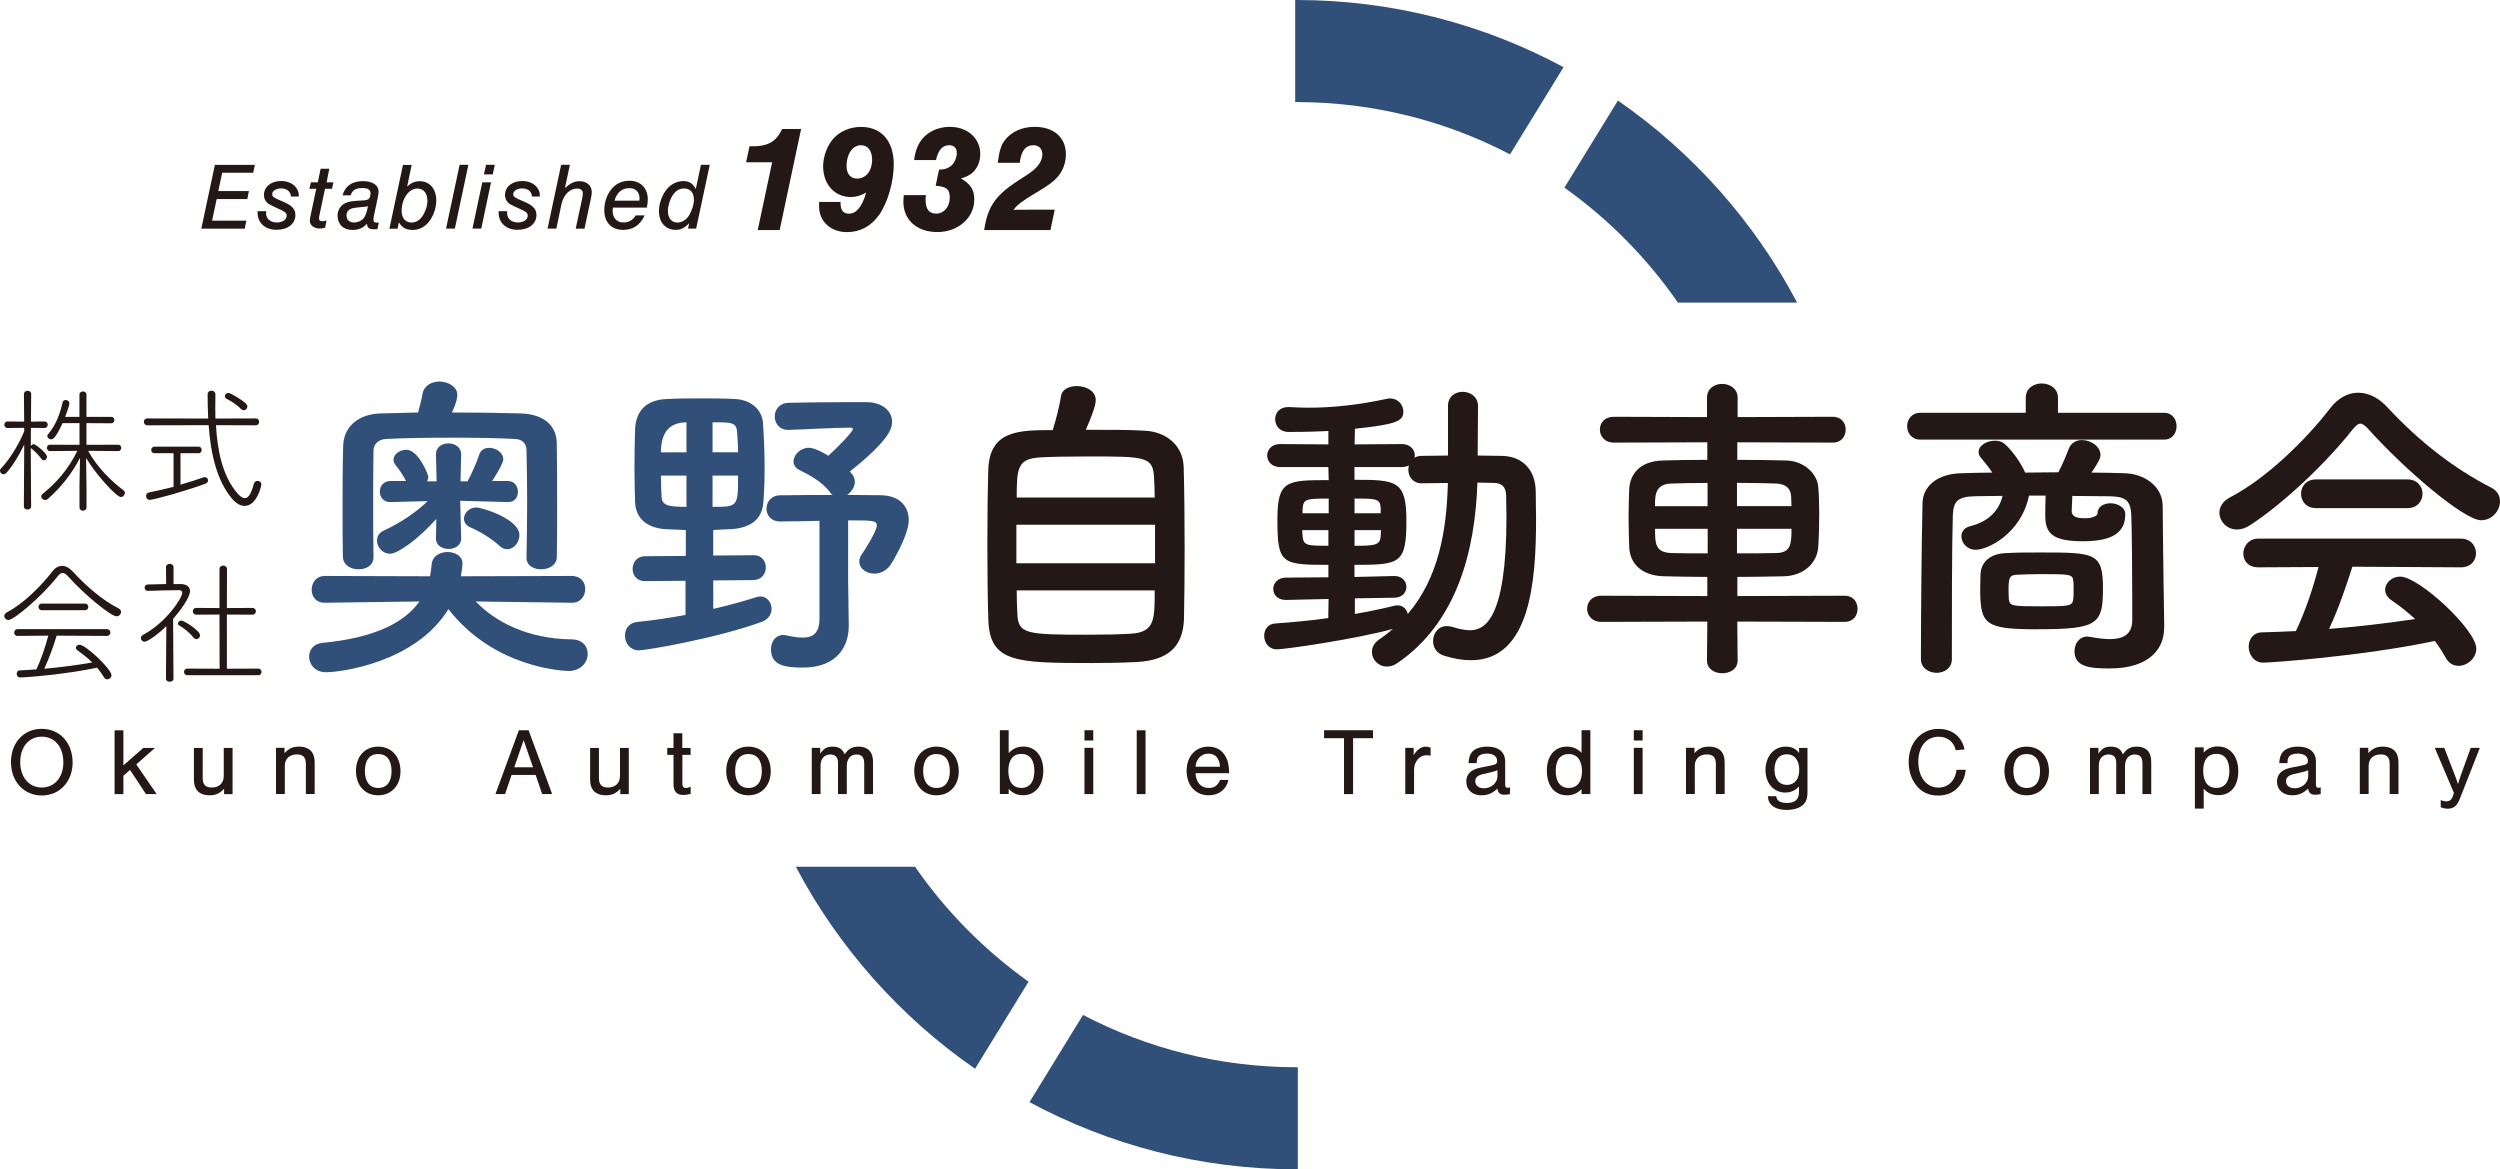
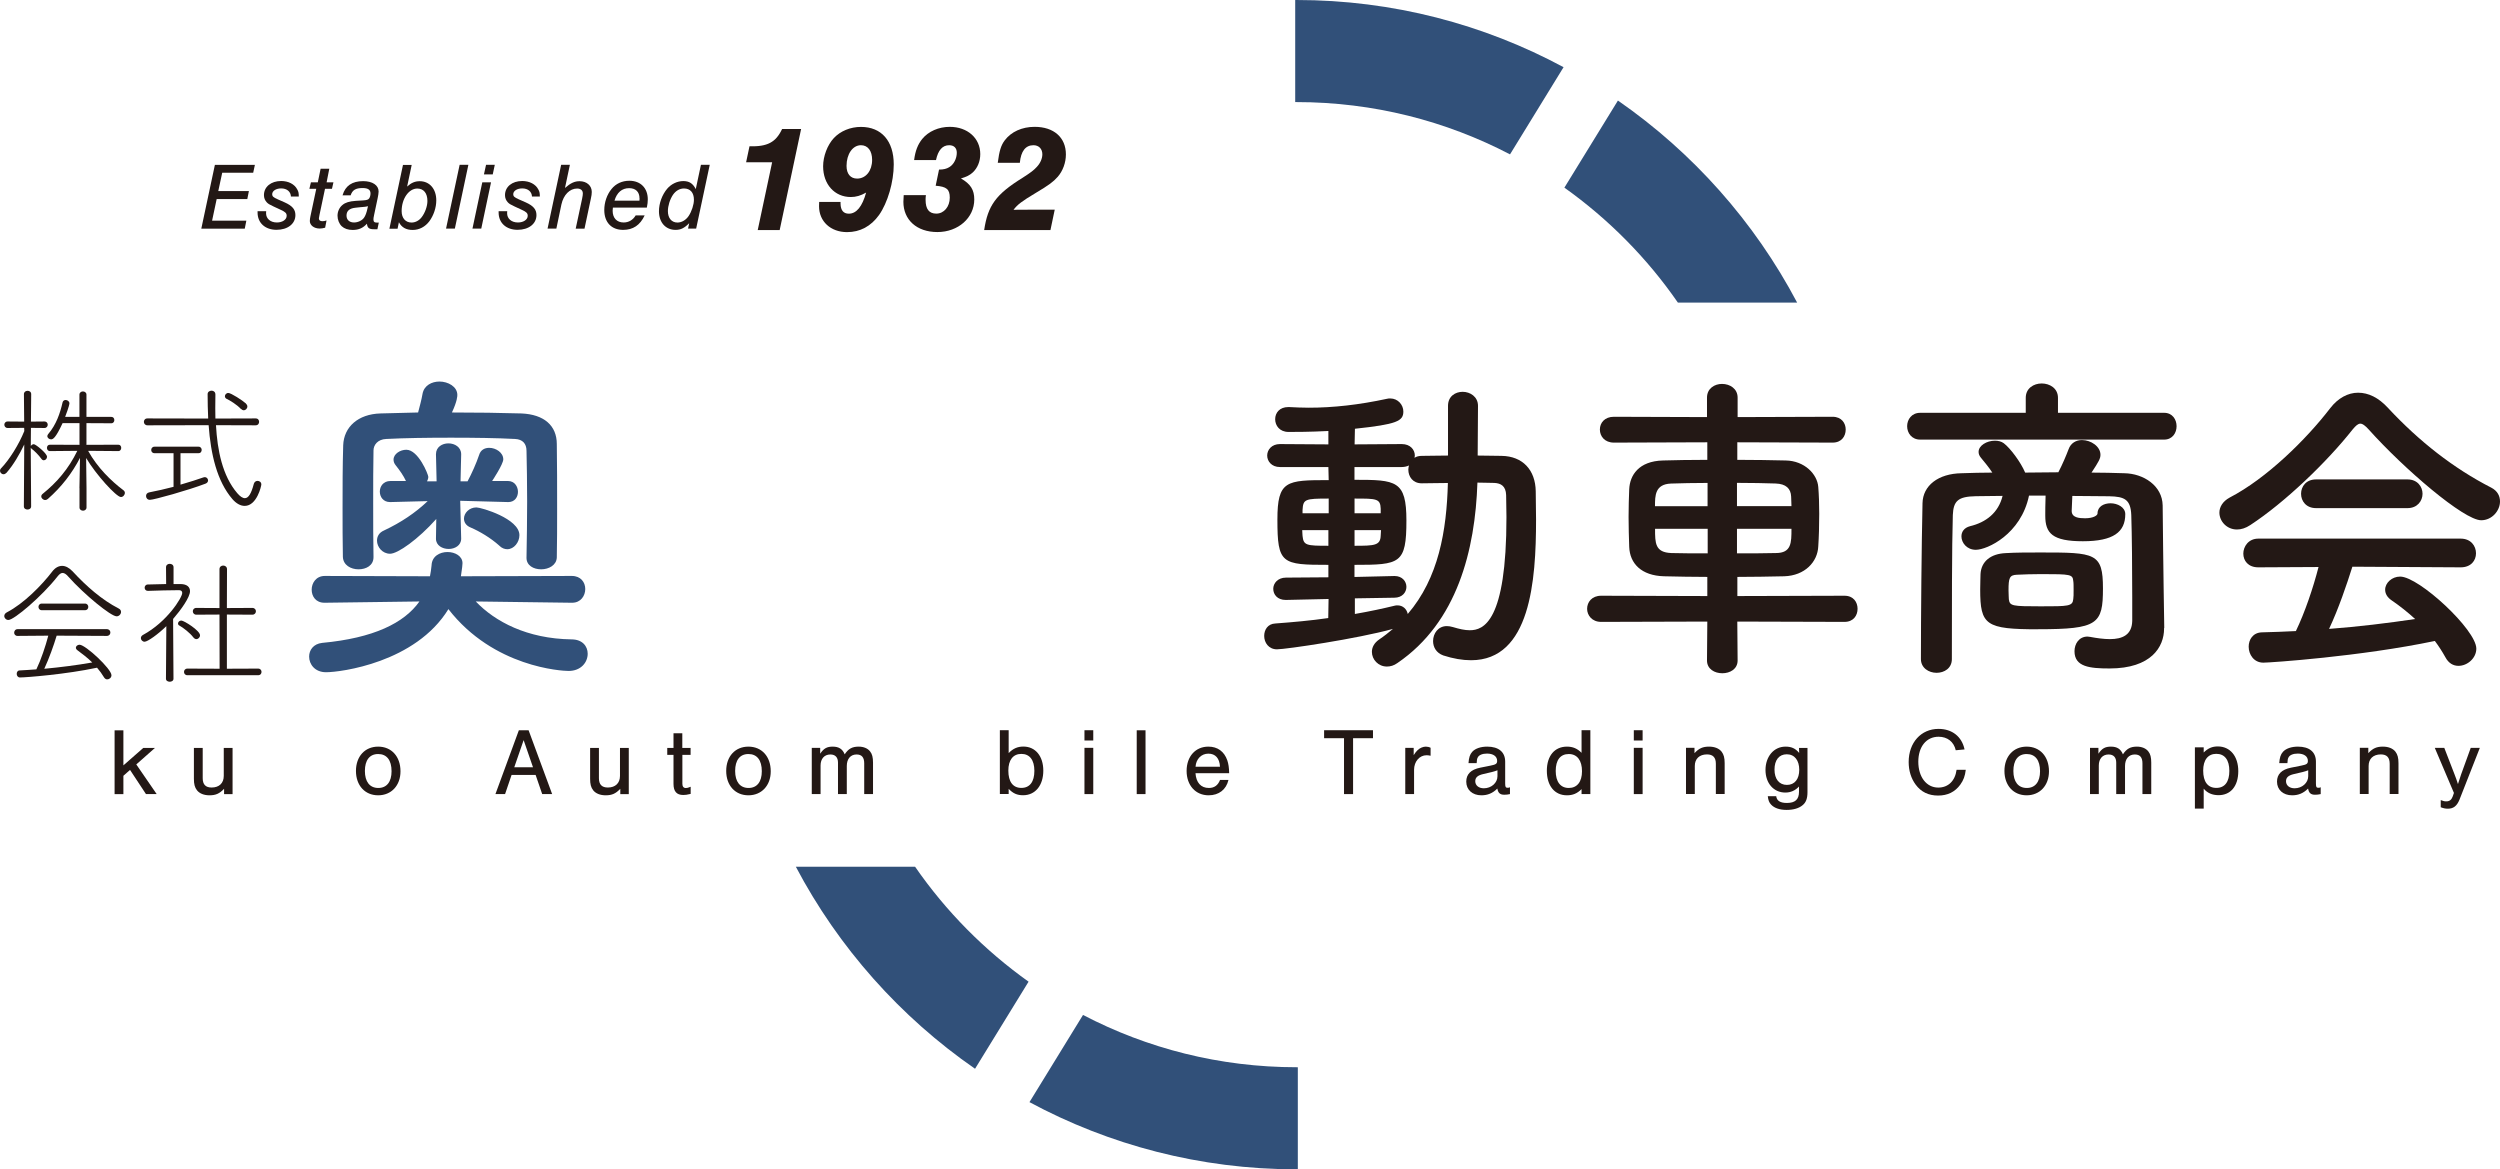
<svg xmlns="http://www.w3.org/2000/svg" id="b" viewBox="0 0 391.83 183.27">
  <g id="c">
    <path d="m89.61,94.47l-15.04-.2c3,3.15,8.04,5.84,14.99,5.94,1.75,0,2.55,1.1,2.55,2.25,0,1.35-1.05,2.7-3,2.7-1,0-11.74-.55-18.83-9.69-5.15,8.39-16.89,9.89-19.18,9.89-1.75,0-2.65-1.25-2.65-2.45,0-1,.65-2,2.05-2.15,8.04-.75,12.84-3.1,15.24-6.49l-14.84.2h-.05c-1.35,0-2-1-2-2.05s.7-2.15,2.05-2.15l16.49.05c.1-.55.2-1.1.25-1.7.05-1.45,1.3-2.1,2.5-2.1s2.35.65,2.35,1.75c0,.2-.05.75-.25,2.05l17.39-.05c1.4,0,2.1,1,2.1,2.05s-.7,2.15-2.05,2.15h-.05Zm-7.09-7.09c.05-2.8.1-5.84.1-8.79s-.05-5.7-.1-7.94c0-1.1-.6-1.8-1.8-1.85-2.8-.15-6.39-.2-10.04-.2s-7.24.05-10.14.2c-1.35.05-2,.95-2,1.8-.05,2.35-.05,5.29-.05,8.24s0,5.9.05,8.44v.05c0,1.3-1.15,1.9-2.35,1.9s-2.4-.65-2.45-1.95c-.05-2.45-.05-5.05-.05-7.69,0-3.2,0-6.5.1-9.79.1-2.9,2.35-4.9,5.84-5,1.8-.05,3.8-.1,5.9-.15.25-.95.55-2.05.7-2.95.25-1.3,1.45-1.9,2.65-1.9,1.35,0,2.8.8,2.8,2.1,0,.15,0,.95-.85,2.75,3.85,0,7.69.05,10.89.15,3.55.15,5.55,1.9,5.55,4.8.05,3.1.05,6.64.05,10.19,0,2.6,0,5.15-.05,7.59-.05,1.2-1.25,1.85-2.45,1.85s-2.3-.6-2.3-1.8v-.05Zm-2.9-8.69l-7.49-.2.15,5.9v.05c0,1.05-1,1.6-1.95,1.6-1,0-2-.55-2-1.6v-.05l.05-3.05c-2.85,3.2-6.04,5.45-7.24,5.45s-2.05-1.05-2.05-2.05c0-.65.3-1.25,1.1-1.6,2.65-1.25,4.9-2.75,6.84-4.6l-5.85.15h-.05c-1.05,0-1.6-.8-1.6-1.65,0-.8.55-1.65,1.65-1.65h2.45c-.4-.85-1-1.7-1.6-2.45-.25-.3-.35-.6-.35-.9,0-.9,1.05-1.55,2-1.55,1.9,0,3.45,3.9,3.45,4.25,0,.25-.1.5-.2.7h1.5l-.1-4.2v-.05c0-1.15,1-1.7,1.95-1.7,1,0,2,.6,2,1.7v.05l-.1,4.2h1.1c.65-1.2,1.4-2.9,1.8-4.1.25-.85.9-1.15,1.6-1.15,1.05,0,2.2.75,2.2,1.8,0,.75-1.65,3.25-1.75,3.4h2.5c1,0,1.55.85,1.55,1.7,0,.8-.5,1.6-1.5,1.6h-.05Zm-1.35,6.84c-1.4-1.25-3.1-2.25-4.5-2.85-.75-.3-1.05-.85-1.05-1.4,0-.85.8-1.75,1.95-1.75.75,0,6.74,1.75,6.74,4.35,0,1.1-.85,2.2-1.9,2.2-.4,0-.85-.15-1.25-.55Z" fill="#315079" />
-     <path d="m111.79,90.98v4.45c2.45-.55,4.75-1.2,6.79-1.85.2-.05.4-.1.6-.1,1.05,0,1.75.95,1.75,1.95,0,.8-.45,1.6-1.45,2-6.89,2.55-18.13,4.5-19.33,4.5-1.4,0-2.2-1.15-2.2-2.3,0-1.05.6-2,1.9-2.15,2.6-.25,5.15-.65,7.59-1.1v-5.35l-6.34.05h-.05c-1.25,0-1.9-.95-1.9-1.9,0-1,.65-2,1.95-2l6.39-.05v-4.05c-1.15-.05-2.3-.1-3.3-.15-2.65-.2-4.5-1.55-4.65-4.15-.05-1.7-.1-3.65-.1-5.64s.05-4.1.1-5.9c.1-2.25,1.2-4.55,4.95-4.7,1.8-.1,3.55-.1,5.35-.1s3.6,0,5.35.1c2.45.1,4.25,1.6,4.4,3.8.15,2.35.25,4.6.25,6.84,0,1.9-.05,3.75-.2,5.59-.2,2.5-1.8,3.9-4.85,4.15-.9.05-1.95.1-3,.15v4l6.34-.05h.05c1.2,0,1.85.95,1.85,1.9,0,1-.65,1.95-1.9,2l-6.34.05Zm-4.2-24.78q-4,0-4,4.7h4v-4.7Zm0,8.34h-4c0,1.15.05,2.3.1,3.35.1,1.3.95,1.55,3.9,1.55v-4.9Zm8.09-3.65c0-1.15-.1-2.2-.15-3.15-.1-1.55-.85-1.55-3.85-1.55v4.7h4Zm-4,3.65v4.9c3.95,0,4,0,4-4.9h-4Zm16.74,7.09c-2.1.05-4.25.1-6.14.1h-.05c-1.4,0-2.1-1-2.1-2,0-1.05.75-2.1,2.15-2.1,2.65-.05,5.45-.05,8.19-.05-.15-.1-.25-.25-.4-.45-1.25-1.7-3.45-2.8-4.75-3.45-.7-.35-.95-.85-.95-1.35,0-1.05,1.1-2.15,2.4-2.15.85,0,2.25.75,3.05,1.25,1.05-.9,3.85-3.75,3.85-4.15,0-.15-.1-.25-.35-.25-2.85,0-6.39.25-9.69.35h-.1c-1.4,0-2.1-1.05-2.1-2.1s.7-2.1,2.15-2.15c2.75-.05,5.84-.1,8.89-.1h3.3c2.55,0,4.05,1.4,4.05,3.1,0,1.05-.5,2.9-6.64,7.79.1.1.2.15.25.25.4.45.55.9.55,1.35,0,.8-.55,1.6-1.2,2.05,1.95,0,3.8.05,5.35.05,2.7.05,4.3,1.6,4.3,3.9,0,2.45-2.8,6.99-2.9,7.09-.7.9-1.6,1.3-2.5,1.3-1.25,0-2.35-.8-2.35-1.9,0-.35.1-.75.4-1.15.3-.4,2.35-3.6,2.35-4.5,0-.8-.75-.8-4.5-.8v9.44l.1,7.04v.1c0,2.85-1.55,6.49-7.19,6.49-2.85,0-5-.35-5-2.85,0-1.15.65-2.25,1.9-2.25.15,0,.35,0,.5.05.9.2,1.8.35,2.55.35,1.6,0,2.65-.65,2.65-3v-15.34Z" fill="#315079" />
-     <path d="m179.43,67.5c3.5.2,5.99,2.4,6.09,5.7.1,3.2.15,8.24.15,13.09,0,4.15-.05,8.19-.1,10.69-.15,4.65-2.8,6.59-7.64,6.79-1.95.1-4.4.15-6.84.15-11.94,0-15.99-.1-16.19-6.84-.1-3-.15-7.24-.15-11.54s.05-8.74.15-12.04c.25-6.04,4.8-6.09,10.09-6.09.6-1.85,1.1-4,1.3-5.3.15-1.1,1.3-1.6,2.5-1.6,1.4,0,2.95.75,2.95,2.2,0,.85-.65,2.55-1.55,4.65,3.6,0,7.29,0,9.24.15Zm1.6,14.74h-21.73v6.04h21.73v-6.04Zm-.05-4.25c0-1.15-.05-2.2-.1-3.05-.15-3.4-1.25-3.4-10.44-3.4-2.95,0-5.79.05-7.39.15-3.55.2-3.7,1.65-3.7,6.29h21.63Zm-21.63,14.54c0,1.35.05,2.6.1,3.55.1,3.3,1.3,3.4,11.09,3.4,2.45,0,4.95-.05,6.59-.15,3.85-.2,3.85-2.15,3.85-6.79h-21.63Z" fill="#231815" />
    <path d="m208.2,93.88l-6.64.15h-.05c-1.3,0-1.95-.85-1.95-1.75,0-.85.7-1.75,2-1.75l6.64-.05v-1.95c-7.34,0-7.99-.15-7.99-7.09,0-6.14,1.4-6.19,8.04-6.19l-.05-2.05h-7.59c-1.3,0-2-.9-2-1.8s.7-1.8,2-1.8l7.59.05v-2.1c-2.85.15-5.25.15-6.24.15-1.4,0-2.1-1-2.1-2s.7-1.9,2.05-1.9h.15c1,.05,2,.1,3.05.1,3.85,0,7.89-.45,12.29-1.4.15-.05.35-.05.5-.05,1.2,0,2.05,1,2.05,2.05,0,1.5-1,2-7.59,2.7l-.05,2.45,7.39-.05c1.35,0,2.05.9,2.05,1.8,0,.1-.05.25-.05.35.3-.2.7-.3,1.15-.3,1.3,0,2.7-.05,4.1-.05v-7.79c0-1.5,1.15-2.2,2.3-2.2s2.4.75,2.4,2.2l-.05,7.79c1.25,0,2.55.05,3.75.05,3.3.05,5.3,2.2,5.35,5.55,0,1.45.05,2.95.05,4.45,0,9.59-.9,22.03-10.19,22.03-1.35,0-2.8-.25-4.35-.75-1.1-.4-1.6-1.3-1.6-2.25,0-1.2.8-2.35,2.15-2.35.3,0,.6.05.95.15,1,.3,1.85.5,2.65.5,2.15,0,5.75-1.3,5.75-17.74,0-1.2-.05-2.35-.05-3.45-.05-1.4-.8-1.85-1.85-1.9-.8,0-1.7-.05-2.65-.05-.35,10.54-3.15,21.88-12.54,28.28-.55.4-1.1.55-1.65.55-1.35,0-2.35-1.1-2.35-2.3,0-.7.35-1.4,1.15-1.95.75-.5,1.5-1.1,2.15-1.65-5.6,1.55-16.79,3.2-18.18,3.2-1.3,0-2-1.05-2-2.1,0-.95.55-1.9,1.75-1.95,2.7-.2,5.55-.45,8.29-.85l.05-3Zm0-10.79h-4.1c0,.35.05.65.05.9.15,1.5.6,1.55,4.05,1.55v-2.45Zm.05-4.95c-3.75,0-4,.1-4.1,1.8v.5h4.1v-2.3Zm4.1,15.64v2.45c2.3-.4,4.4-.85,6.24-1.3.15-.05.3-.05.45-.05.85,0,1.45.6,1.6,1.35,4.85-5.65,6.09-13.04,6.29-20.53-1.4,0-2.85.05-4.1.05-1.4,0-2.1-1.05-2.1-2.15,0-.2.05-.45.1-.65-.3.15-.7.25-1.15.25h-7.39v2c6.54,0,8.14.1,8.14,6.39,0,6.79-1,6.94-8.14,6.94v1.9l6.24-.15h.05c1.2,0,1.85.85,1.85,1.7s-.65,1.7-1.9,1.7l-6.19.1Zm4.05-14.04c-.05-1.6-.65-1.6-4.1-1.6v2.3h4.1v-.7Zm-4.1,3.35v2.45c3.15,0,4.05-.05,4.1-1.6,0-.3.05-.55.05-.85h-4.15Z" fill="#231815" />
    <path d="m272.29,97.42l.05,6.1c0,1.35-1.2,2-2.4,2s-2.4-.65-2.4-2l.05-6.1-16.64.05c-1.45,0-2.2-1.05-2.2-2.05,0-1.05.75-2.05,2.2-2.05l16.64.05v-3c-2.3,0-4.55-.05-6.79-.1-3.55-.1-5.35-2-5.45-4.6-.05-1.55-.1-3.15-.1-4.7s.05-3.05.1-4.35c.1-2.15,1.45-4.4,5.3-4.5,1.8-.05,4.25-.1,6.94-.1v-2.75l-14.64.05c-1.45,0-2.2-1-2.2-2.05s.75-2,2.2-2l14.59.05v-3.05c0-1.45,1.2-2.15,2.35-2.15,1.25,0,2.45.75,2.45,2.15v3.05l14.89-.05c1.4,0,2.05,1,2.05,2,0,1.05-.65,2.05-2.05,2.05l-14.94-.05v2.75c2.7,0,5.35.05,7.59.1,2.95.05,4.95,2.15,5.1,4.15.1,1.2.15,2.7.15,4.2,0,1.8-.05,3.65-.15,5.1-.1,2.45-2.1,4.6-5.34,4.7-2.45.05-4.9.1-7.34.1v3l16.79-.05c1.4,0,2.05,1,2.05,2.05s-.65,2.05-2.05,2.05l-16.79-.05Zm-4.65-21.73c-2.15,0-4.2.05-5.75.1-2.5.1-2.5,1.9-2.5,3.55h8.24v-3.65Zm0,7.19h-8.24c0,2.25,0,3.7,2.55,3.8,1.7.05,3.65.05,5.7.05v-3.85Zm13.14-3.55c0-.55-.05-1.05-.05-1.5-.05-1.25-.8-2-2.45-2.05-1.55-.05-3.75-.1-6.04-.1v3.65h8.54Zm-8.54,3.55v3.85c2.1,0,4.25,0,6.09-.05,2.45,0,2.45-1.6,2.45-3.8h-8.54Z" fill="#231815" />
    <path d="m300.96,68.9c-1.35,0-2.05-1.05-2.05-2.1s.7-2.1,2.05-2.1h16.54v-2.35c0-1.5,1.25-2.25,2.5-2.25s2.55.75,2.55,2.25v2.35h16.64c1.3,0,1.95,1.05,1.95,2.1s-.65,2.1-1.95,2.1h-38.22Zm38.22,29.53v.1c0,2.85-2,6.24-8.54,6.24-3.1,0-5.5-.25-5.5-2.7,0-1.15.7-2.3,2.05-2.3.1,0,.25.05.4.05,1.05.2,2.15.35,3.1.35,1.95,0,3.45-.65,3.5-2.85v-3.75c0-4.3-.05-9.94-.15-12.84-.1-2.45-1.05-2.9-3.45-2.95-1.95,0-3.85-.05-5.79-.05-.05,1-.1,2.1-.1,2.35,0,1.05,1.15,1.15,2.1,1.15,1.3,0,1.95-.45,1.95-.75,0-1.1,1-1.6,2.05-1.6s2.3.6,2.3,1.7c0,2.8-1.85,4.25-6.64,4.25s-5.9-1.25-5.9-4v-.2c0-.25,0-1.7.05-2.95h-2.6c-1.25,6.04-6.54,8.49-8.34,8.49-1.4,0-2.25-1.1-2.25-2.1,0-.7.4-1.35,1.35-1.6,2.5-.6,4.45-2.1,5.1-4.75-1.4,0-2.8.05-4.2.05-2.8.05-3.5.75-3.6,2.95-.15,4.85-.15,15.39-.15,22.58,0,1.45-1.2,2.15-2.4,2.15s-2.45-.75-2.45-2.15c0-6.59.1-17.88.25-24.43.05-2.75,2.45-4.65,6.14-4.7,1.55-.05,3.2-.1,4.8-.1-.55-.85-1.15-1.55-1.8-2.35-.25-.3-.35-.6-.35-.9,0-1,1.3-1.75,2.55-1.75.5,0,1,.1,1.4.4,1,.75,2.65,2.95,3.35,4.6,1.75,0,3.45-.05,5.2-.05.65-1.25,1.2-2.55,1.6-3.6.35-1,1.2-1.45,2.1-1.45,1.4,0,2.9,1,2.9,2.3,0,.6-.25,1.05-1.4,2.8,1.7,0,3.45.05,5.15.1,3,.05,5.95,1.95,6,5.05.05,3.35.1,10.94.15,12.74l.1,6.45Zm-19.73.2c-8.24,0-9.09-.65-9.09-6.24,0-.95.05-1.9.05-2.4.1-2,1.6-3.2,3.95-3.3,1.6-.1,3.55-.1,5.45-.1,8.59,0,9.79.05,9.79,5.64s-.8,6.39-10.14,6.39Zm.4-3.6c4.35,0,5,0,5.1-1.15.05-.25.05-.8.05-1.4,0-.55,0-1.15-.05-1.4-.1-1.05-.35-1.1-5-1.1-1.4,0-2.8.05-3.85.1-1.15.05-1.3.5-1.3,2.45,0,.6.05,1.15.05,1.4.15,1.05.5,1.1,5,1.1Z" fill="#231815" />
    <path d="m371.24,67.3c-.55-.6-.95-.9-1.3-.9s-.7.3-1.2.9c-4.1,5.2-10.69,11.49-16.04,14.99-.75.5-1.45.7-2.1.7-1.6,0-2.75-1.3-2.75-2.65,0-.85.5-1.75,1.6-2.35,5.79-3,11.99-9.09,15.79-14.04,1.2-1.55,2.75-2.4,4.35-2.4s3.2.75,4.7,2.4c4.9,5.25,10.24,9.44,16.19,12.49.95.5,1.35,1.3,1.35,2.15,0,1.45-1.25,2.95-2.95,2.95-2.7,0-12.09-8.04-17.64-14.24Zm-2.55,21.53c-.9,2.85-2.15,6.54-3.65,9.74,4.6-.35,9.14-.9,13.49-1.55-1.15-1.05-2.4-2.05-3.65-2.9-.75-.5-1.05-1.1-1.05-1.7,0-1.05,1.05-2.05,2.35-2.05,2.95,0,11.94,8.34,11.94,11.29,0,1.5-1.4,2.7-2.8,2.7-.8,0-1.55-.4-2.05-1.35-.5-.9-1.05-1.75-1.65-2.55-11.69,2.45-25.88,3.4-26.88,3.4-1.5,0-2.3-1.3-2.3-2.5,0-1.1.65-2.2,2.05-2.25,1.75-.05,3.55-.1,5.35-.2,1.4-2.9,2.7-6.74,3.55-10.04l-9.44.05c-1.6,0-2.35-1.05-2.35-2.15s.8-2.35,2.35-2.35h31.72c1.6,0,2.4,1.15,2.4,2.3s-.8,2.2-2.4,2.2l-16.99-.1Zm-5.69-9.19c-1.55,0-2.35-1.1-2.35-2.25s.8-2.25,2.35-2.25h14.34c1.55,0,2.35,1.15,2.35,2.25s-.8,2.25-2.35,2.25h-14.34Z" fill="#231815" />
    <path d="m3.81,69.65c-.75,1.57-1.72,3.23-2.78,4.44-.15.15-.3.24-.47.24-.3,0-.56-.26-.56-.54,0-.13.04-.26.17-.39,1.31-1.36,2.8-3.75,3.64-5.84l-.02-.5-2.59.02c-.34,0-.52-.26-.52-.52,0-.24.17-.5.52-.5l2.59.02-.04-4.31c0-.34.28-.52.58-.52.28,0,.56.17.56.52l-.04,4.31,2.13-.02c.32,0,.5.24.5.5s-.17.52-.52.52l-2.11-.02c0,1.06-.02,1.92-.02,2.13v.73c.06-.15.26-.3.47-.3.28,0,2.07,1.42,2.07,1.98,0,.28-.24.54-.5.54-.13,0-.26-.06-.37-.21-.45-.62-1.08-1.25-1.57-1.62-.04-.04-.09-.09-.11-.13.02,2.61.06,9.18.06,9.18,0,.34-.28.5-.56.5-.3,0-.58-.15-.58-.5l.06-9.72Zm8.64,6.85l.09-4.74c-1.23,2.39-2.89,4.55-5.04,6.44-.13.11-.28.17-.41.17-.32,0-.62-.28-.62-.56,0-.15.06-.28.22-.41,2.22-1.79,4.05-3.9,5.43-6.74l-4.29.04c-.32,0-.47-.26-.47-.5,0-.26.15-.5.47-.5l4.63.02v-3.4h-2.65c-1.1,2.37-1.51,2.54-1.81,2.54s-.58-.24-.58-.5c0-.11.04-.21.13-.32,1.27-1.49,1.87-3.27,2.26-4.98.06-.24.26-.37.47-.37.3,0,.6.22.6.52,0,.07-.02.43-.67,2.13h2.24v-3.49c0-.32.28-.5.54-.5.28,0,.56.17.56.5v3.49h3.9c.32,0,.47.24.47.5,0,.24-.15.5-.47.5l-3.9-.02v3.4l5-.02c.3,0,.45.24.45.5,0,.24-.15.5-.45.5l-4.74-.04c1.46,2.63,3.6,4.72,5.54,6.18.15.11.22.26.22.41,0,.32-.28.65-.62.65-.71,0-3.94-3.55-5.45-6.12l.06,4.74v3.02c0,.32-.28.5-.54.5-.28,0-.56-.17-.56-.5v-3.04Z" fill="#231815" />
    <path d="m33.85,66.63c.22,3.96,1.01,7.95,3.34,10.67.45.52.84.78,1.19.78.56,0,1.01-.73,1.4-2.24.09-.32.34-.47.58-.47.3,0,.6.19.6.56,0,.22-.69,3.36-2.61,3.36-.67,0-1.34-.39-1.92-1.06-2.43-2.82-3.4-7.05-3.73-11.59l-9.59.02c-.37,0-.56-.28-.56-.54,0-.28.19-.54.56-.54l9.52.02c-.06-1.27-.09-2.56-.09-3.83,0-.34.3-.54.62-.54.3,0,.6.19.6.6v.02c-.02.69-.02,1.42-.02,2.13,0,.54,0,1.08.02,1.62l6.31-.02c.37,0,.54.26.54.54,0,.26-.17.54-.54.54l-6.25-.02Zm-6.66,4.4h-2.97c-.34,0-.52-.24-.52-.5s.17-.52.52-.52h6.89c.34,0,.5.26.5.5,0,.26-.15.52-.5.52h-2.82v4.93c1.42-.41,2.71-.82,3.6-1.14.06-.02.15-.04.22-.04.28,0,.5.26.5.52,0,.19-.11.39-.39.5-2.69,1.03-8.08,2.54-8.73,2.54-.39,0-.6-.3-.6-.6,0-.26.15-.52.54-.58,1.14-.22,2.48-.52,3.77-.86v-5.26Zm10.56-6.94c-.62-.67-1.72-1.34-2.22-1.57-.19-.09-.28-.26-.28-.41,0-.26.22-.52.54-.52.41,0,2.22,1.16,2.74,1.64.15.15.24.32.24.47,0,.32-.26.6-.56.6-.15,0-.3-.07-.45-.22Z" fill="#231815" />
    <path d="m18.25,96.59c-.86,0-5.02-3.38-7.54-6.21-.34-.39-.62-.58-.9-.58-.26,0-.52.19-.82.58-2.41,3.08-6.79,6.79-7.67,6.79-.37,0-.65-.3-.65-.62,0-.22.13-.43.41-.58,2.63-1.36,5.45-4.22,7.13-6.42.43-.56.97-.86,1.53-.86.52,0,1.08.28,1.62.84,2.15,2.33,4.59,4.48,7.24,5.84.26.13.37.32.37.54,0,.34-.3.69-.71.69Zm-9.37,3.04c-.45,1.51-1.19,3.58-1.94,5.19,2.56-.24,5.08-.56,7.52-.99-.73-.71-1.53-1.34-2.33-1.92-.15-.11-.24-.26-.24-.39,0-.24.26-.47.58-.47.93,0,5,3.79,5,4.78,0,.39-.34.65-.67.65-.17,0-.34-.09-.47-.28-.34-.56-.71-1.08-1.12-1.55-4.8,1.03-11.07,1.53-12.09,1.53-.32,0-.5-.28-.5-.56s.15-.54.45-.54c.88-.04,1.77-.11,2.63-.17.73-1.51,1.44-3.64,1.87-5.28l-4.83.04c-.34,0-.52-.26-.52-.5,0-.28.19-.56.54-.56h13.98c.37,0,.56.26.56.52,0,.28-.19.54-.56.54l-7.89-.04Zm-2.33-3.99c-.34,0-.52-.26-.52-.52s.17-.52.52-.52h6.77c.34,0,.52.26.52.52s-.17.52-.54.52h-6.74Z" fill="#231815" />
    <path d="m26.09,98.12c-1.29,1.27-2.95,2.46-3.43,2.46-.32,0-.58-.28-.58-.56,0-.19.09-.37.32-.5,3.77-2.03,6.16-5.86,6.16-6.59,0-.28-.19-.43-.5-.43-1.27,0-3.55.06-4.87.11h-.02c-.32,0-.5-.24-.5-.5,0-.24.17-.5.5-.5l2.87-.07-.02-2.63c0-.37.3-.54.58-.54.3,0,.6.17.6.54v2.63h1.14c.97.02,1.44.47,1.44,1.12,0,.95-1.42,2.93-2.65,4.35.02,2.03.06,9.37.06,9.37,0,.32-.3.47-.58.47-.3,0-.6-.15-.6-.47l.06-8.27Zm4.22,1.79c-.5-.69-1.59-1.53-2.22-1.88-.13-.06-.19-.19-.19-.3,0-.24.22-.47.52-.47.41,0,2.93,1.57,2.93,2.31,0,.34-.28.6-.58.6-.15,0-.32-.09-.45-.26Zm-.93,5.92c-.37,0-.54-.26-.54-.52s.17-.52.54-.52l5.04.02-.02-8.49-3.64.02c-.34,0-.54-.26-.54-.54,0-.26.19-.52.54-.52l3.64.02v-6.1c0-.37.3-.56.58-.56.3,0,.6.19.6.56l-.02,6.1,3.99-.02c.37,0,.56.26.56.52,0,.28-.19.54-.56.54l-3.99-.02v8.49l4.89-.02c.37,0,.54.26.54.52s-.17.52-.54.52h-11.07Z" fill="#231815" />
-     <path d="m11.38,119.52c0,2.98-2.04,5.16-4.83,5.16s-4.83-2.17-4.83-5.23,2.01-5.22,4.82-5.22,4.84,2.16,4.84,5.29Zm-8.21-.08c0,2.37,1.37,3.99,3.38,3.99s3.38-1.62,3.38-3.93c0-2.43-1.35-4.04-3.38-4.04s-3.38,1.62-3.38,3.98Z" fill="#231815" />
    <path d="m24.56,124.46h-1.68l-2.5-3.79-1.04.92v2.88h-1.38v-10h1.38v5.49l3.11-2.73h1.83l-2.92,2.58,3.21,4.67Z" fill="#231815" />
    <path d="m35.12,124.46v-.83c-.72.76-1.31,1.02-2.29,1.02-.86,0-1.56-.28-1.96-.79-.35-.45-.48-.96-.48-1.8v-4.84h1.38v4.74c0,.99.45,1.47,1.4,1.47,1.18,0,1.9-.69,1.9-1.82v-4.39h1.38v7.25h-1.32Z" fill="#231815" />
-     <path d="m44.59,117.21v.83c.72-.76,1.3-1.02,2.29-1.02.85,0,1.56.28,1.96.79.34.45.48.96.48,1.8v4.84h-1.38v-4.74c0-.99-.45-1.47-1.39-1.47-1.19,0-1.91.69-1.91,1.81v4.4h-1.38v-7.25h1.32Z" fill="#231815" />
    <path d="m62.77,120.89c0,2.22-1.43,3.76-3.5,3.76s-3.48-1.54-3.48-3.82,1.41-3.81,3.48-3.81,3.5,1.53,3.5,3.87Zm-5.58-.06c0,1.69.76,2.67,2.1,2.67s2.08-.98,2.08-2.62c0-1.74-.75-2.7-2.1-2.7s-2.08.98-2.08,2.66Z" fill="#231815" />
    <path d="m80.18,121.46l-1.02,3h-1.51l3.67-10h1.53l3.69,10h-1.56l-1.03-3h-3.77Zm1.89-5.46l-1.47,4.26h2.94l-1.47-4.26Z" fill="#231815" />
    <path d="m97.22,124.46v-.83c-.72.76-1.31,1.02-2.29,1.02-.86,0-1.56-.28-1.96-.79-.35-.45-.48-.96-.48-1.8v-4.84h1.38v4.74c0,.99.45,1.47,1.4,1.47,1.18,0,1.9-.69,1.9-1.82v-4.39h1.38v7.25h-1.32Z" fill="#231815" />
    <path d="m108.25,118.31h-1.3v4.54c0,.42.19.66.54.66.19,0,.39-.04.76-.2v1.12c-.6.14-.83.17-1.16.17-1.03,0-1.53-.55-1.53-1.75v-4.54h-.98v-1.09h.98v-2.29h1.38v2.29h1.3v1.09Z" fill="#231815" />
    <path d="m120.8,120.89c0,2.22-1.43,3.76-3.5,3.76s-3.48-1.54-3.48-3.82,1.41-3.81,3.48-3.81,3.5,1.53,3.5,3.87Zm-5.58-.06c0,1.69.76,2.67,2.1,2.67s2.08-.98,2.08-2.62c0-1.74-.75-2.7-2.1-2.7s-2.08.98-2.08,2.66Z" fill="#231815" />
    <path d="m128.55,117.21v.92c.55-.83,1.06-1.11,1.96-1.11.96,0,1.54.37,1.88,1.21.57-.87,1.17-1.21,2.19-1.21.77,0,1.42.27,1.79.75.33.41.46.93.46,1.77v4.92h-1.38v-4.82c0-.94-.39-1.39-1.2-1.39-.94,0-1.53.69-1.53,1.8v4.41h-1.38v-4.93c0-.83-.42-1.28-1.2-1.28-.93,0-1.53.67-1.53,1.72v4.49h-1.38v-7.25h1.32Z" fill="#231815" />
-     <path d="m150.27,120.89c0,2.22-1.43,3.76-3.5,3.76s-3.48-1.54-3.48-3.82,1.41-3.81,3.48-3.81,3.5,1.53,3.5,3.87Zm-5.58-.06c0,1.69.76,2.67,2.1,2.67s2.08-.98,2.08-2.62c0-1.74-.75-2.7-2.1-2.7s-2.08.98-2.08,2.66Z" fill="#231815" />
    <path d="m156.71,114.45h1.38v3.58c.69-.71,1.4-1.02,2.31-1.02,1.88,0,3.12,1.5,3.12,3.78s-1.23,3.85-3.17,3.85c-.93,0-1.57-.28-2.26-1v.81h-1.38v-10Zm1.33,6.34c0,1.74.72,2.7,2.04,2.7s2.04-.96,2.04-2.67-.74-2.66-2.04-2.66-2.04.96-2.04,2.62Z" fill="#231815" />
    <path d="m171.35,116.06h-1.38v-1.61h1.38v1.61Zm0,8.4h-1.38v-7.25h1.38v7.25Z" fill="#231815" />
    <path d="m179.54,124.46h-1.38v-10h1.38v10Z" fill="#231815" />
    <path d="m187.37,121.17c.1,1.49.85,2.33,2.1,2.33.85,0,1.42-.41,1.75-1.26h1.32c-.35,1.51-1.5,2.41-3.11,2.41-2.04,0-3.45-1.56-3.45-3.82s1.38-3.81,3.41-3.81c1.44,0,2.49.76,2.97,2.16.18.54.27,1.12.29,2h-5.28Zm3.84-1c-.06-1.32-.72-2.05-1.82-2.05s-1.93.84-2.01,2.05h3.83Z" fill="#231815" />
    <path d="m212.07,124.46h-1.42v-8.76h-3.12v-1.25h7.66v1.25h-3.12v8.76Z" fill="#231815" />
    <path d="m221.57,117.21v1.14c.29-.42.4-.58.6-.76.33-.34.86-.57,1.29-.57.27,0,.53.06.76.18v1.25c-.29-.06-.43-.08-.63-.08-1.11,0-1.96.99-1.96,2.28v3.81h-1.38v-7.25h1.32Z" fill="#231815" />
    <path d="m230.16,119.61c.06-.86.22-1.37.58-1.77.46-.52,1.33-.82,2.35-.82,1.8,0,2.82.85,2.82,2.35v3.41c0,.57.08.69.39.69.12,0,.2-.01.36-.08v1.07c-.33.08-.62.1-.9.1-.66,0-.96-.29-1.08-.97-.73.74-1.53,1.06-2.5,1.06-1.41,0-2.37-.87-2.37-2.14,0-1.17.72-1.89,2.19-2.19l1.6-.32c.87-.17,1.05-.3,1.05-.75,0-.71-.62-1.14-1.59-1.14-.7,0-1.26.22-1.45.61-.11.2-.14.36-.17.89h-1.29Zm4.53,1.12c-.25.1-.5.18-.85.27l-1.41.33c-.84.2-1.21.54-1.21,1.11,0,.66.54,1.11,1.35,1.11,1.17,0,2.13-.85,2.13-1.89v-.93Z" fill="#231815" />
    <path d="m249.26,124.46h-1.38v-.78c-.69.69-1.38.97-2.29.97-1.94,0-3.15-1.5-3.15-3.85s1.23-3.78,3.15-3.78c.93,0,1.62.3,2.29.97v-3.54h1.38v10Zm-5.43-3.63c0,1.71.75,2.67,2.05,2.67s2.07-.96,2.07-2.62-.73-2.7-2.07-2.7-2.05.96-2.05,2.66Z" fill="#231815" />
    <path d="m257.45,116.06h-1.38v-1.61h1.38v1.61Zm0,8.4h-1.38v-7.25h1.38v7.25Z" fill="#231815" />
    <path d="m265.58,117.21v.83c.72-.76,1.3-1.02,2.29-1.02.85,0,1.56.28,1.96.79.34.45.48.96.48,1.8v4.84h-1.38v-4.74c0-.99-.45-1.47-1.39-1.47-1.19,0-1.91.69-1.91,1.81v4.4h-1.38v-7.25h1.32Z" fill="#231815" />
    <path d="m283.29,117.21v6.96c0,.96-.23,1.59-.74,2.01-.57.5-1.46.76-2.53.76s-1.91-.28-2.42-.82c-.32-.33-.46-.69-.53-1.33h1.32c.08.71.63,1.06,1.67,1.06,1.3,0,1.9-.55,1.9-1.75v-.83c-.58.63-1.3.95-2.14.95-1.83,0-3.11-1.46-3.11-3.54s1.29-3.66,3.14-3.66c.94,0,1.54.28,2.14.99l-.03-.79h1.32Zm-5.17,3.41c0,1.48.73,2.4,1.95,2.4s1.93-.92,1.93-2.37-.72-2.43-1.95-2.43-1.93.92-1.93,2.4Z" fill="#231815" />
    <path d="m306.53,117.59c-.3-1.32-1.3-2.12-2.69-2.12-1.92,0-3.18,1.56-3.18,3.92s1.26,4.05,3.13,4.05c1.56,0,2.64-1.05,2.87-2.79h1.44c-.12.99-.35,1.62-.86,2.33-.83,1.14-1.98,1.71-3.48,1.71s-2.67-.57-3.51-1.71c-.72-.97-1.1-2.19-1.1-3.55,0-3.04,1.94-5.19,4.68-5.19,2.13,0,3.65,1.2,4.08,3.22l-1.39.13Z" fill="#231815" />
    <path d="m321.14,120.89c0,2.22-1.43,3.76-3.5,3.76s-3.48-1.54-3.48-3.82,1.41-3.81,3.48-3.81,3.5,1.53,3.5,3.87Zm-5.58-.06c0,1.69.76,2.67,2.1,2.67s2.08-.98,2.08-2.62c0-1.74-.75-2.7-2.1-2.7s-2.08.98-2.08,2.66Z" fill="#231815" />
    <path d="m328.89,117.21v.92c.55-.83,1.06-1.11,1.96-1.11.96,0,1.54.37,1.88,1.21.57-.87,1.17-1.21,2.19-1.21.77,0,1.42.27,1.79.75.33.41.46.93.46,1.77v4.92h-1.38v-4.82c0-.94-.39-1.39-1.2-1.39-.94,0-1.53.69-1.53,1.8v4.41h-1.38v-4.93c0-.83-.42-1.28-1.2-1.28-.93,0-1.53.67-1.53,1.72v4.49h-1.38v-7.25h1.32Z" fill="#231815" />
    <path d="m345.39,117.15v.79c.67-.66,1.32-.95,2.21-.95,1.93,0,3.21,1.53,3.21,3.88s-1.2,3.76-3.09,3.76c-.98,0-1.77-.34-2.33-1.02v3.12h-1.38v-9.6h1.38Zm-.08,3.63c0,1.75.72,2.71,2.06,2.71s2.04-.96,2.04-2.67-.73-2.67-2.04-2.67-2.06.96-2.06,2.62Z" fill="#231815" />
    <path d="m357.23,119.61c.06-.86.22-1.37.58-1.77.46-.52,1.33-.82,2.35-.82,1.8,0,2.82.85,2.82,2.35v3.41c0,.57.08.69.39.69.12,0,.2-.01.36-.08v1.07c-.33.08-.62.1-.9.1-.66,0-.96-.29-1.08-.97-.73.74-1.53,1.06-2.5,1.06-1.41,0-2.37-.87-2.37-2.14,0-1.17.72-1.89,2.19-2.19l1.6-.32c.87-.17,1.05-.3,1.05-.75,0-.71-.62-1.14-1.59-1.14-.7,0-1.26.22-1.45.61-.11.2-.14.36-.17.89h-1.29Zm4.53,1.12c-.25.1-.5.18-.85.27l-1.41.33c-.84.2-1.21.54-1.21,1.11,0,.66.54,1.11,1.35,1.11,1.17,0,2.13-.85,2.13-1.89v-.93Z" fill="#231815" />
    <path d="m371.19,117.21v.83c.72-.76,1.3-1.02,2.29-1.02.85,0,1.56.28,1.96.79.34.45.48.96.48,1.8v4.84h-1.38v-4.74c0-.99-.45-1.47-1.39-1.47-1.19,0-1.91.69-1.91,1.81v4.4h-1.38v-7.25h1.32Z" fill="#231815" />
    <path d="m388.67,117.21l-3.19,8.12c-.41,1-.95,1.42-1.83,1.42-.36,0-.66-.06-1.11-.23v-1.12c.44.17.6.2.87.2.5,0,.81-.24,1-.75l.2-.57-3-7.06h1.49l1.6,4.14c.24.63.29.74.54,1.53.17-.54.41-1.29.5-1.53l1.5-4.14h1.44Z" fill="#231815" />
    <path d="m236.67,24.19l8.39-13.66c-12.47-6.71-26.73-10.53-41.86-10.53-.07,0-.14,0-.2,0v16c.07,0,.14,0,.2,0,12.06,0,23.44,2.96,33.46,8.19Z" fill="#315079" />
    <path d="m253.58,15.76l-8.39,13.65c6.92,4.93,12.96,11.03,17.79,18.02h18.69c-6.69-12.68-16.37-23.55-28.09-31.67Z" fill="#315079" />
    <path d="m169.74,159.08l-8.39,13.66c12.47,6.71,26.73,10.53,41.86,10.53.07,0,.14,0,.2,0v-16c-.07,0-.14,0-.2,0-12.06,0-23.44-2.96-33.46-8.19Z" fill="#315079" />
    <path d="m152.82,167.51l8.39-13.65c-6.92-4.93-12.96-11.03-17.79-18.02h-18.69c6.69,12.68,16.37,23.55,28.09,31.67Z" fill="#315079" />
    <path d="m39.67,27.07h-4.84l-.62,2.88h4.8l-.25,1.25h-4.8l-.72,3.39h5.37l-.25,1.25h-6.81l2.13-10h6.27l-.27,1.25Z" fill="#231815" />
    <path d="m45.6,30.81c-.03-.77-.63-1.28-1.53-1.28-.81,0-1.41.39-1.41.92,0,.32.18.48.87.79l1.09.48c1.2.54,1.68,1.11,1.68,1.99,0,1.37-1.21,2.31-2.96,2.31s-2.97-1.05-2.97-2.71v-.21h1.35c-.02.12-.02.22-.02.31,0,.87.69,1.46,1.7,1.46.87,0,1.53-.45,1.53-1.04,0-.4-.18-.6-.9-.93l-1.16-.54c-.63-.29-.84-.42-1.05-.64-.3-.32-.45-.69-.45-1.14,0-1.3,1.11-2.21,2.7-2.21,1.14,0,2.1.5,2.52,1.32.2.34.24.6.24,1.11h-1.25Z" fill="#231815" />
    <path d="m52.02,29.59h-1.08l-.87,4.12q-.09.38-.09.51c0,.3.18.45.56.45.21,0,.39-.03.64-.12l-.22,1.14c-.33.09-.6.13-.86.13-.88,0-1.54-.51-1.54-1.18,0-.14.04-.54.09-.72l.92-4.33h-1.08l.24-1.01h1.08l.44-2.13h1.36l-.42,2.13h1.07l-.23,1.01Z" fill="#231815" />
    <path d="m53.7,30.58c.42-1.46,1.5-2.19,3.21-2.19,1.47,0,2.43.64,2.43,1.63,0,.18-.07.72-.15,1.04l-.54,2.55c-.11.51-.12.62-.12.78,0,.38.15.5.57.5h.27l-.22,1.04h-.53c-.78,0-1.04-.21-1.11-.87-.6.67-1.28.98-2.24.98-.72,0-1.3-.2-1.71-.58-.41-.39-.66-1.04-.66-1.65,0-.66.29-1.29.77-1.68.45-.39,1.09-.58,2.08-.65l1.17-.07c.57-.04.78-.11.93-.3.13-.18.22-.48.22-.79,0-.58-.39-.85-1.25-.85-1.08,0-1.6.33-1.86,1.14h-1.28Zm3.99,1.74c-.2.03-.27.04-.42.08-.08,0-.21.01-.39.04l-.36.03-.83.09c-.93.1-1.38.51-1.38,1.23,0,.66.45,1.08,1.18,1.08.6,0,1.25-.3,1.56-.74.22-.3.42-.82.57-1.57l.06-.24Z" fill="#231815" />
    <path d="m64.53,25.83l-.72,3.41c.66-.6,1.24-.84,1.98-.84,1.54,0,2.59,1.21,2.59,3,0,1.14-.41,2.35-1.08,3.27-.66.88-1.59,1.37-2.62,1.37s-1.72-.39-2.16-1.21l-.21,1.02h-1.28l2.13-10h1.37Zm-1.58,7.26c0,1.09.6,1.79,1.56,1.79.58,0,1.17-.3,1.58-.84.53-.69.9-1.72.9-2.54,0-1.21-.58-1.95-1.59-1.95-1.33,0-2.45,1.59-2.45,3.54Z" fill="#231815" />
    <path d="m71.29,35.83h-1.38l2.13-10h1.37l-2.12,10Z" fill="#231815" />
    <path d="m75.43,35.83h-1.38l1.54-7.25h1.37l-1.53,7.25Zm1.8-8.5h-1.38l.33-1.5h1.37l-.32,1.5Z" fill="#231815" />
    <path d="m83.38,30.81c-.03-.77-.63-1.28-1.53-1.28-.81,0-1.41.39-1.41.92,0,.32.18.48.87.79l1.09.48c1.2.54,1.68,1.11,1.68,1.99,0,1.37-1.21,2.31-2.96,2.31s-2.97-1.05-2.97-2.71v-.21h1.35c-.02.12-.02.22-.02.31,0,.87.69,1.46,1.7,1.46.87,0,1.53-.45,1.53-1.04,0-.4-.18-.6-.9-.93l-1.16-.54c-.63-.29-.84-.42-1.05-.64-.3-.32-.45-.69-.45-1.14,0-1.3,1.11-2.21,2.7-2.21,1.14,0,2.1.5,2.52,1.32.2.34.24.6.24,1.11h-1.25Z" fill="#231815" />
    <path d="m89.32,25.83l-.77,3.63c.89-.78,1.52-1.06,2.29-1.06,1.11,0,1.91.69,1.91,1.68,0,.27-.04.64-.15,1.09l-.99,4.67h-1.38l1-4.67c.09-.45.12-.64.12-.84,0-.5-.33-.78-.9-.78-1.16,0-2.13.99-2.46,2.5l-.79,3.78h-1.38l2.13-10h1.37Z" fill="#231815" />
    <path d="m96.06,32.55c-.03.23-.04.33-.04.48,0,1.14.66,1.84,1.72,1.84.79,0,1.47-.39,1.89-1.11h1.41c-.72,1.53-1.81,2.27-3.38,2.27-1.83,0-2.95-1.19-2.95-3.11,0-1.21.42-2.43,1.14-3.3.67-.84,1.67-1.29,2.79-1.29,1.75,0,2.89,1.14,2.89,2.92,0,.39-.04.75-.15,1.29h-5.32Zm4.17-1.46c0-1.02-.6-1.6-1.63-1.6-1.12,0-1.92.69-2.29,1.96h3.91l.02-.36Z" fill="#231815" />
    <path d="m109.12,35.83h-1.28l.18-.85c-.75.76-1.32,1.05-2.13,1.05-1.57,0-2.61-1.17-2.61-2.92,0-1.25.5-2.6,1.29-3.53.64-.75,1.59-1.2,2.52-1.2s1.5.36,1.96,1.26l.81-3.81h1.38l-2.13,10Zm-3.65-5.29c-.48.72-.79,1.74-.79,2.55,0,1.09.58,1.79,1.5,1.79.66,0,1.32-.39,1.75-1.02.48-.72.83-1.79.83-2.55,0-1.12-.57-1.77-1.56-1.77-.68,0-1.29.36-1.73,1Z" fill="#231815" />
    <path d="m122.19,36.06h-3.43l2.26-10.63h-4.08l.53-2.5c2.81.07,4.13-.62,5.11-2.71h2.98l-3.36,15.84Z" fill="#231815" />
    <path d="m131.74,31.64v.29c.02,1.03.46,1.56,1.3,1.56,1.2,0,2.11-1.13,2.71-3.31-.84.48-1.58.7-2.4.7-2.54,0-4.34-1.99-4.34-4.82,0-1.56.67-3.34,1.68-4.42,1.03-1.1,2.59-1.75,4.25-1.75,3.22,0,5.14,2.21,5.14,5.88,0,2.76-.96,6.02-2.3,7.92-1.27,1.78-2.98,2.69-5.02,2.69-2.57,0-4.39-1.68-4.39-4.06,0-.19,0-.41.02-.67h3.36Zm.94-5.64c0,1.25.62,1.99,1.66,1.99,1.37,0,2.35-1.22,2.35-2.93,0-1.42-.67-2.3-1.75-2.3-1.3,0-2.26,1.39-2.26,3.24Z" fill="#231815" />
    <path d="m147.17,26.58c.72,0,1.18-.12,1.61-.38.7-.41,1.18-1.34,1.18-2.26,0-.74-.43-1.18-1.2-1.18-1.03,0-1.73.77-2.06,2.33h-3.43c.19-1.46.58-2.45,1.27-3.31.98-1.2,2.59-1.9,4.32-1.9,2.78,0,4.78,1.78,4.78,4.27,0,1.15-.43,2.18-1.18,2.88-.48.43-.94.67-1.85.94,1.51.86,2.09,1.78,2.09,3.29,0,2.88-2.52,5.11-5.78,5.11s-5.33-1.94-5.33-4.73c0-.24.02-.67.05-1.06h3.48c-.05.36-.05.53-.05.74,0,1.46.55,2.16,1.68,2.16,1.2,0,2.11-1.08,2.11-2.5,0-1.32-.5-1.73-2.21-1.87l.53-2.54Z" fill="#231815" />
    <path d="m164.64,36.06h-10.39c.58-3.84,1.82-5.59,6-8.18,1.34-.86,1.8-1.22,2.26-1.73.55-.58.86-1.32.86-1.97,0-.84-.55-1.42-1.39-1.42-1.25,0-1.97.94-2.14,2.76h-3.46c.24-1.85.5-2.74,1.1-3.53,1.01-1.34,2.71-2.11,4.68-2.11,3,0,4.9,1.66,4.9,4.32,0,1.3-.48,2.59-1.27,3.5-.7.79-1.37,1.3-3.46,2.54-2.23,1.34-2.83,1.8-3.48,2.64q.67-.02,3.34-.02h3.12l-.67,3.19Z" fill="#231815" />
  </g>
</svg>